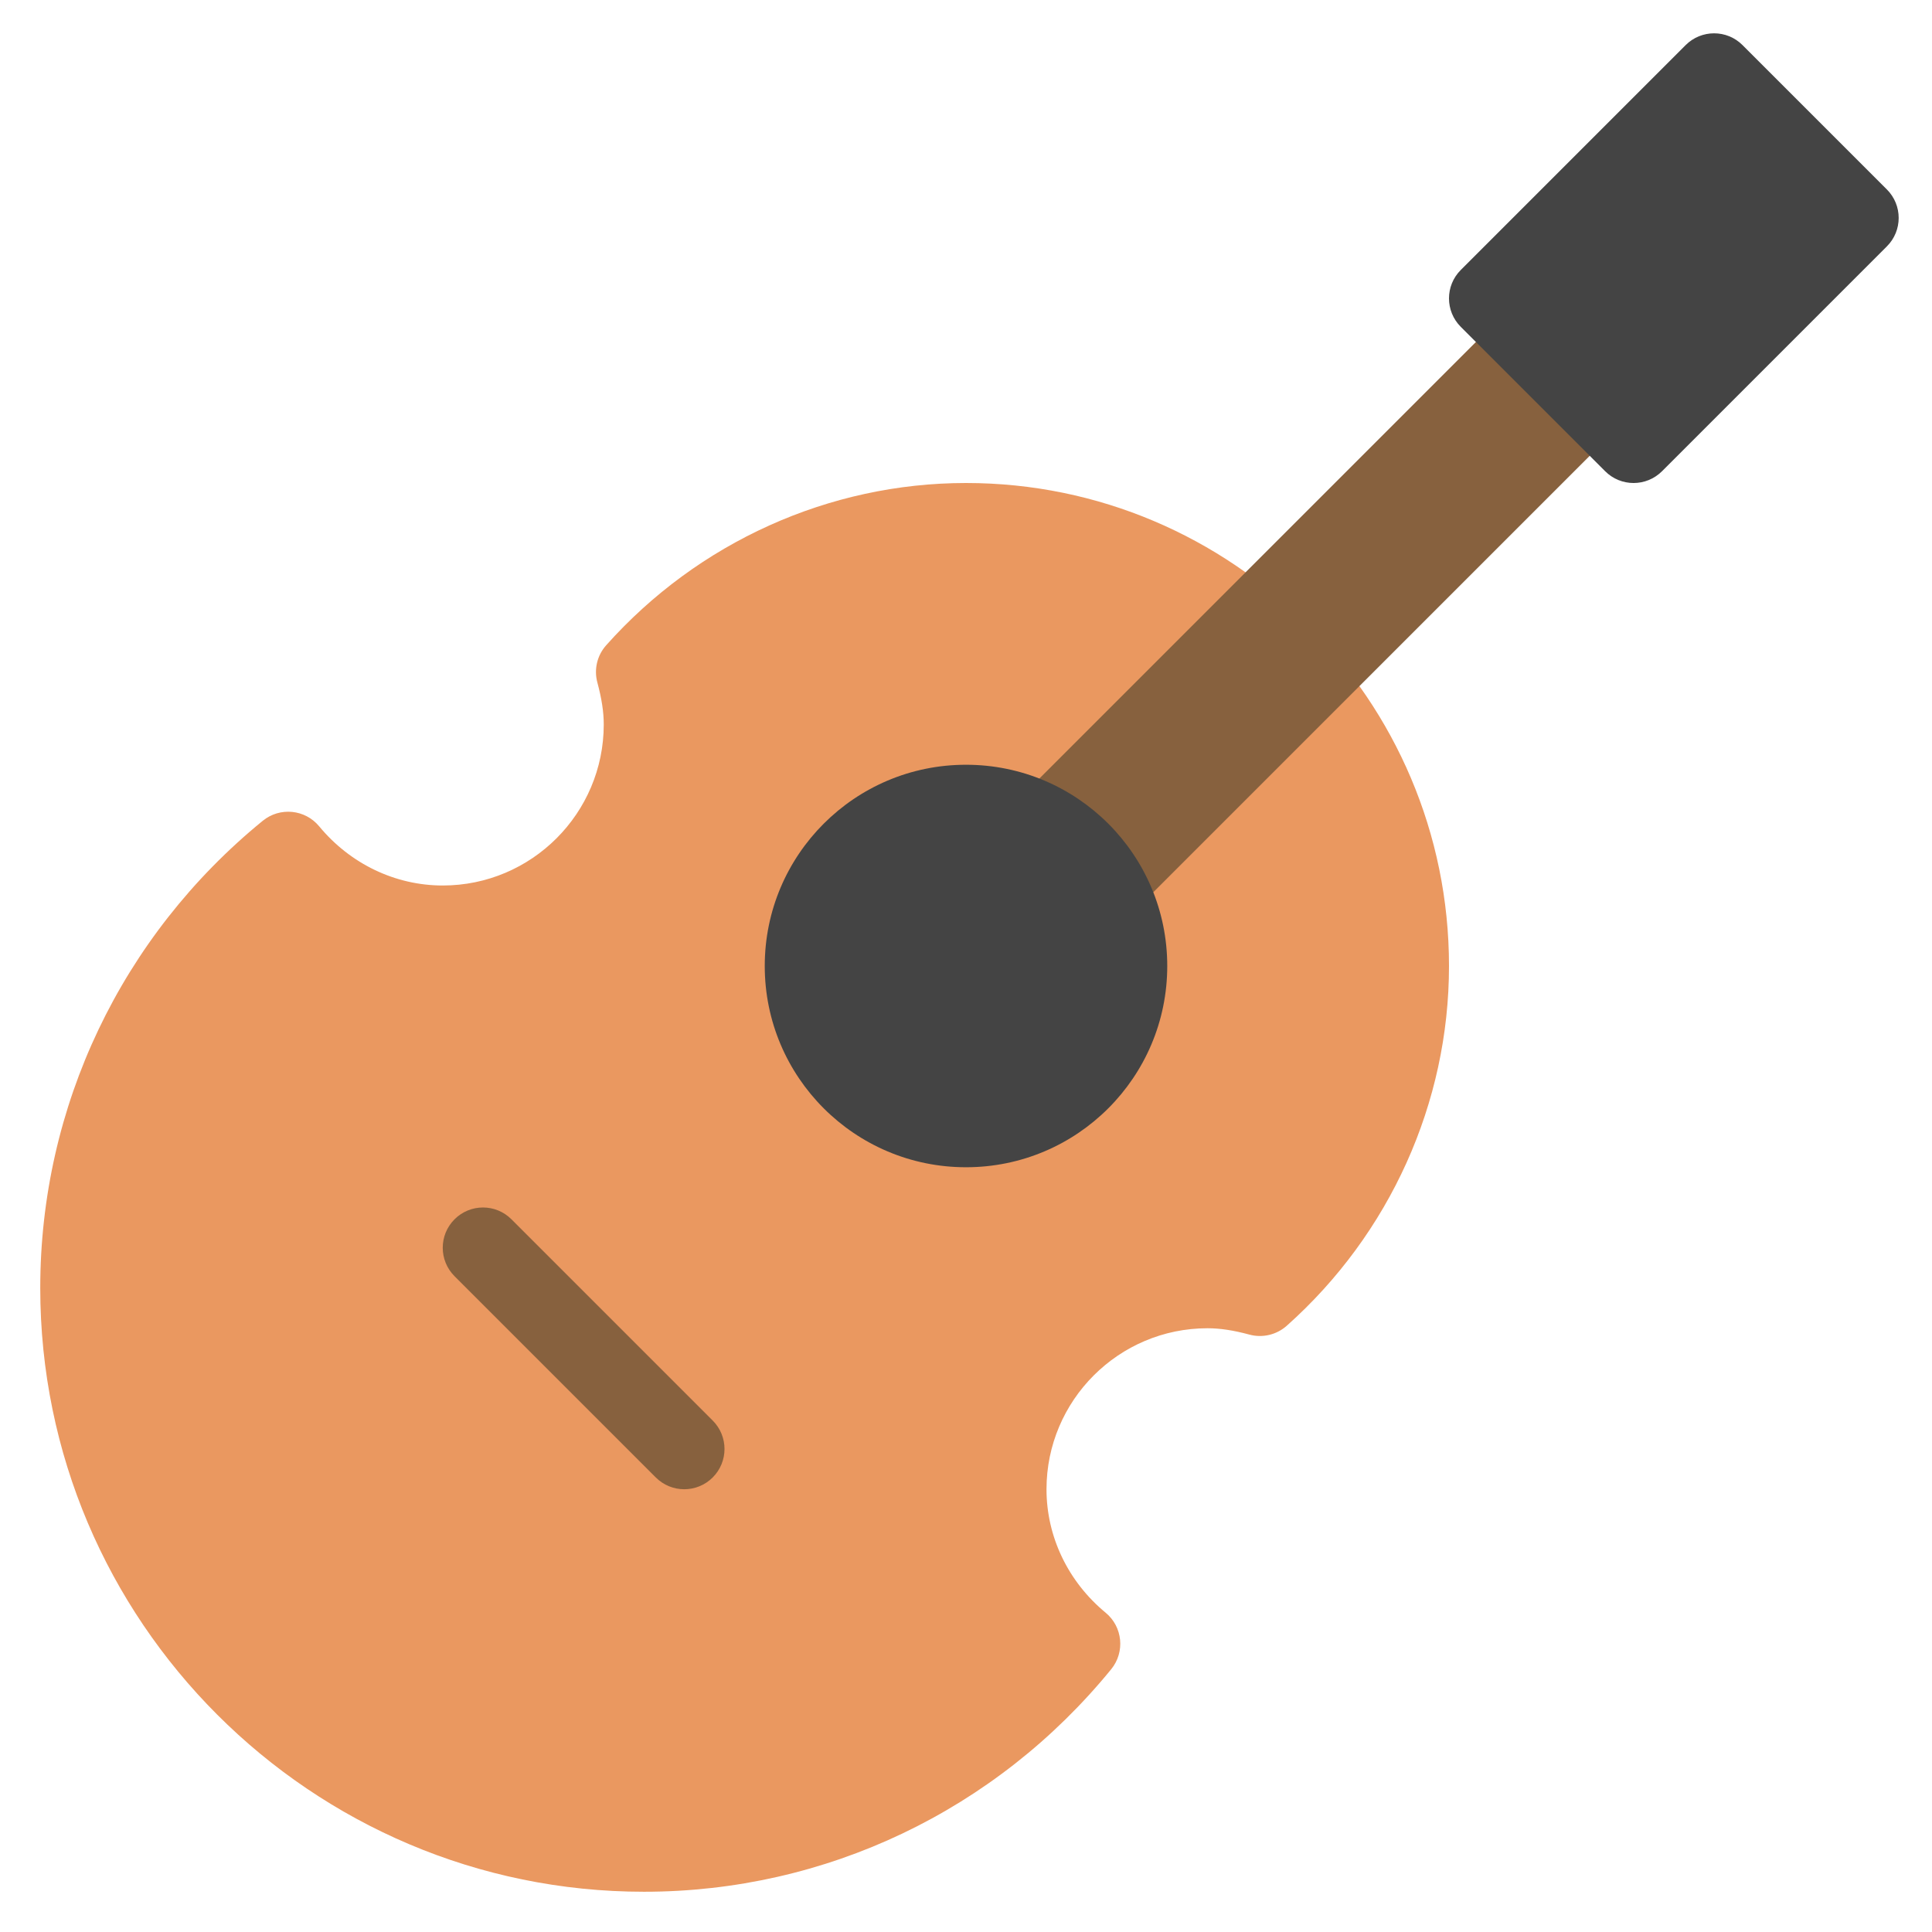
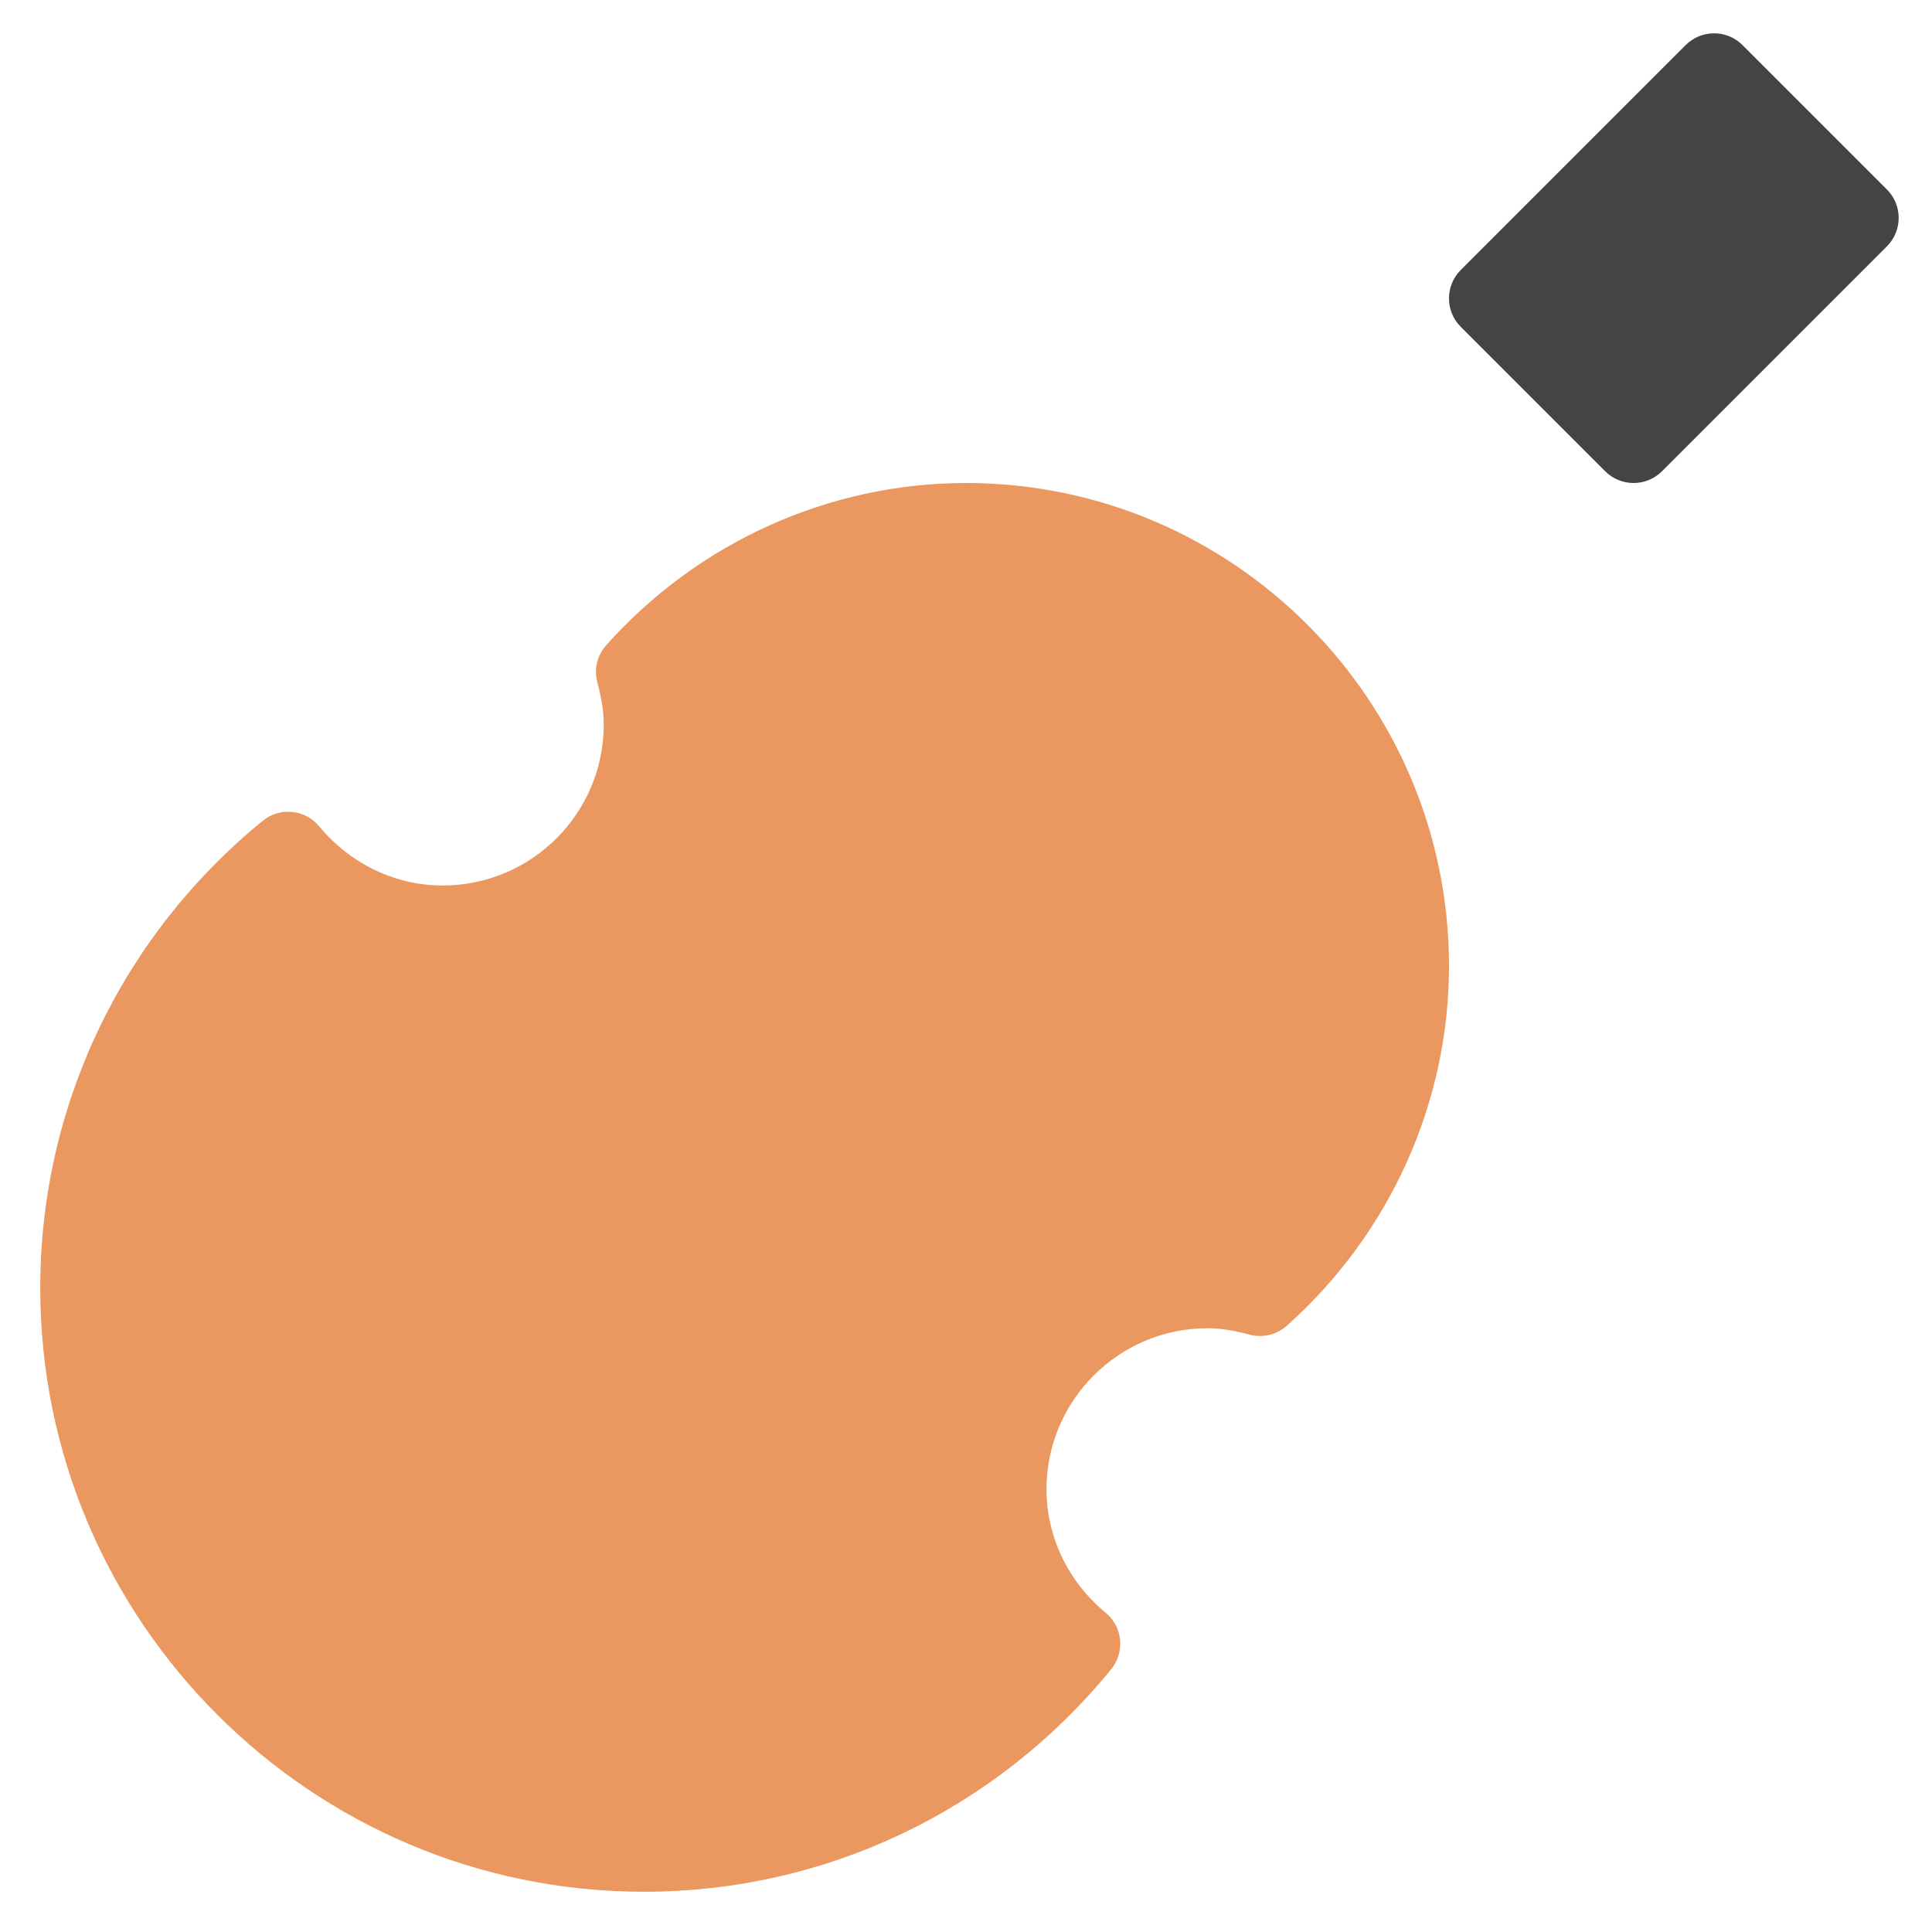
<svg xmlns="http://www.w3.org/2000/svg" viewBox="0 0 48 48" width="48" height="48">
  <g class="nc-icon-wrapper">
    <path fill="#EA9860" d="M16,47C7.729,47,1,40.271,1,32c0-4.51,2.015-8.741,5.528-11.608 c0.427-0.348,1.053-0.285,1.402,0.138C8.703,21.464,9.822,22,11,22c2.206,0,4-1.794,4-4 c0-0.312-0.051-0.642-0.158-1.041c-0.089-0.326-0.007-0.675,0.218-0.927C17.343,13.47,20.602,12,24,12 c6.617,0,12,5.383,12,12c0,3.399-1.47,6.657-4.032,8.939c-0.252,0.224-0.602,0.307-0.926,0.219 C30.642,33.05,30.311,33,30,33c-2.206,0-4,1.794-4,4c0,1.179,0.536,2.297,1.47,3.068 c0.424,0.35,0.485,0.977,0.138,1.403C24.741,44.985,20.51,47,16,47z" />
-     <rect x="30" y="4.686" transform="matrix(0.707 0.707 -0.707 0.707 20.686 -17.941)" fill="#87613E" width="4" height="22.627" />
-     <circle fill="#444444" cx="24" cy="24" r="5" />
    <path fill="#444444" d="M39.879,11.707l-3.586-3.586c-0.391-0.391-0.391-1.024,0-1.414l5.586-5.586 c0.391-0.391,1.024-0.391,1.414,0l3.586,3.586c0.391,0.391,0.391,1.024,0,1.414l-5.586,5.586 C40.902,12.098,40.269,12.098,39.879,11.707z" />
-     <path fill="#87613E" d="M17,37c-0.256,0-0.512-0.098-0.707-0.293l-5-5c-0.391-0.391-0.391-1.023,0-1.414 s1.023-0.391,1.414,0l5,5c0.391,0.391,0.391,1.023,0,1.414C17.512,36.902,17.256,37,17,37z" />
  </g>
</svg>